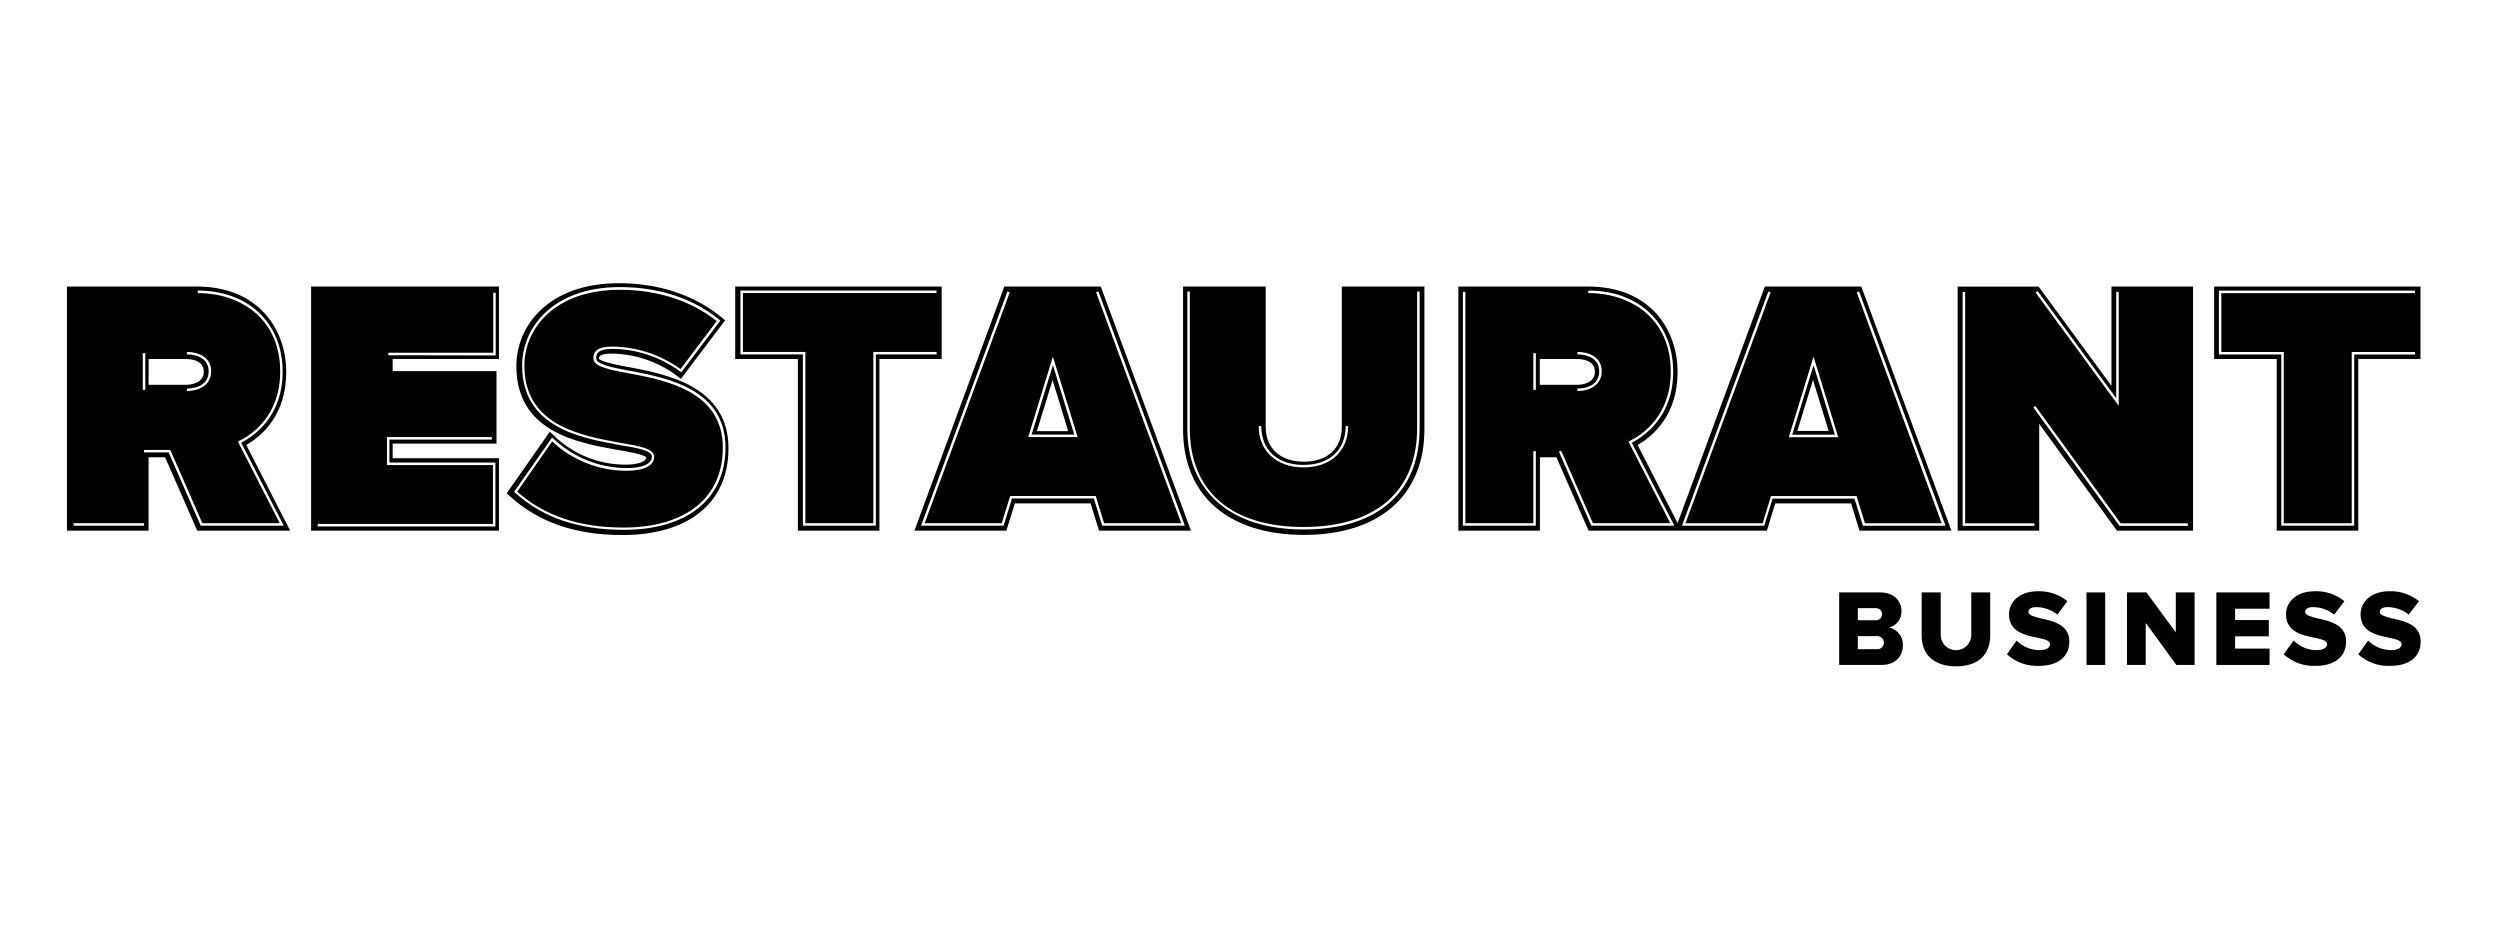
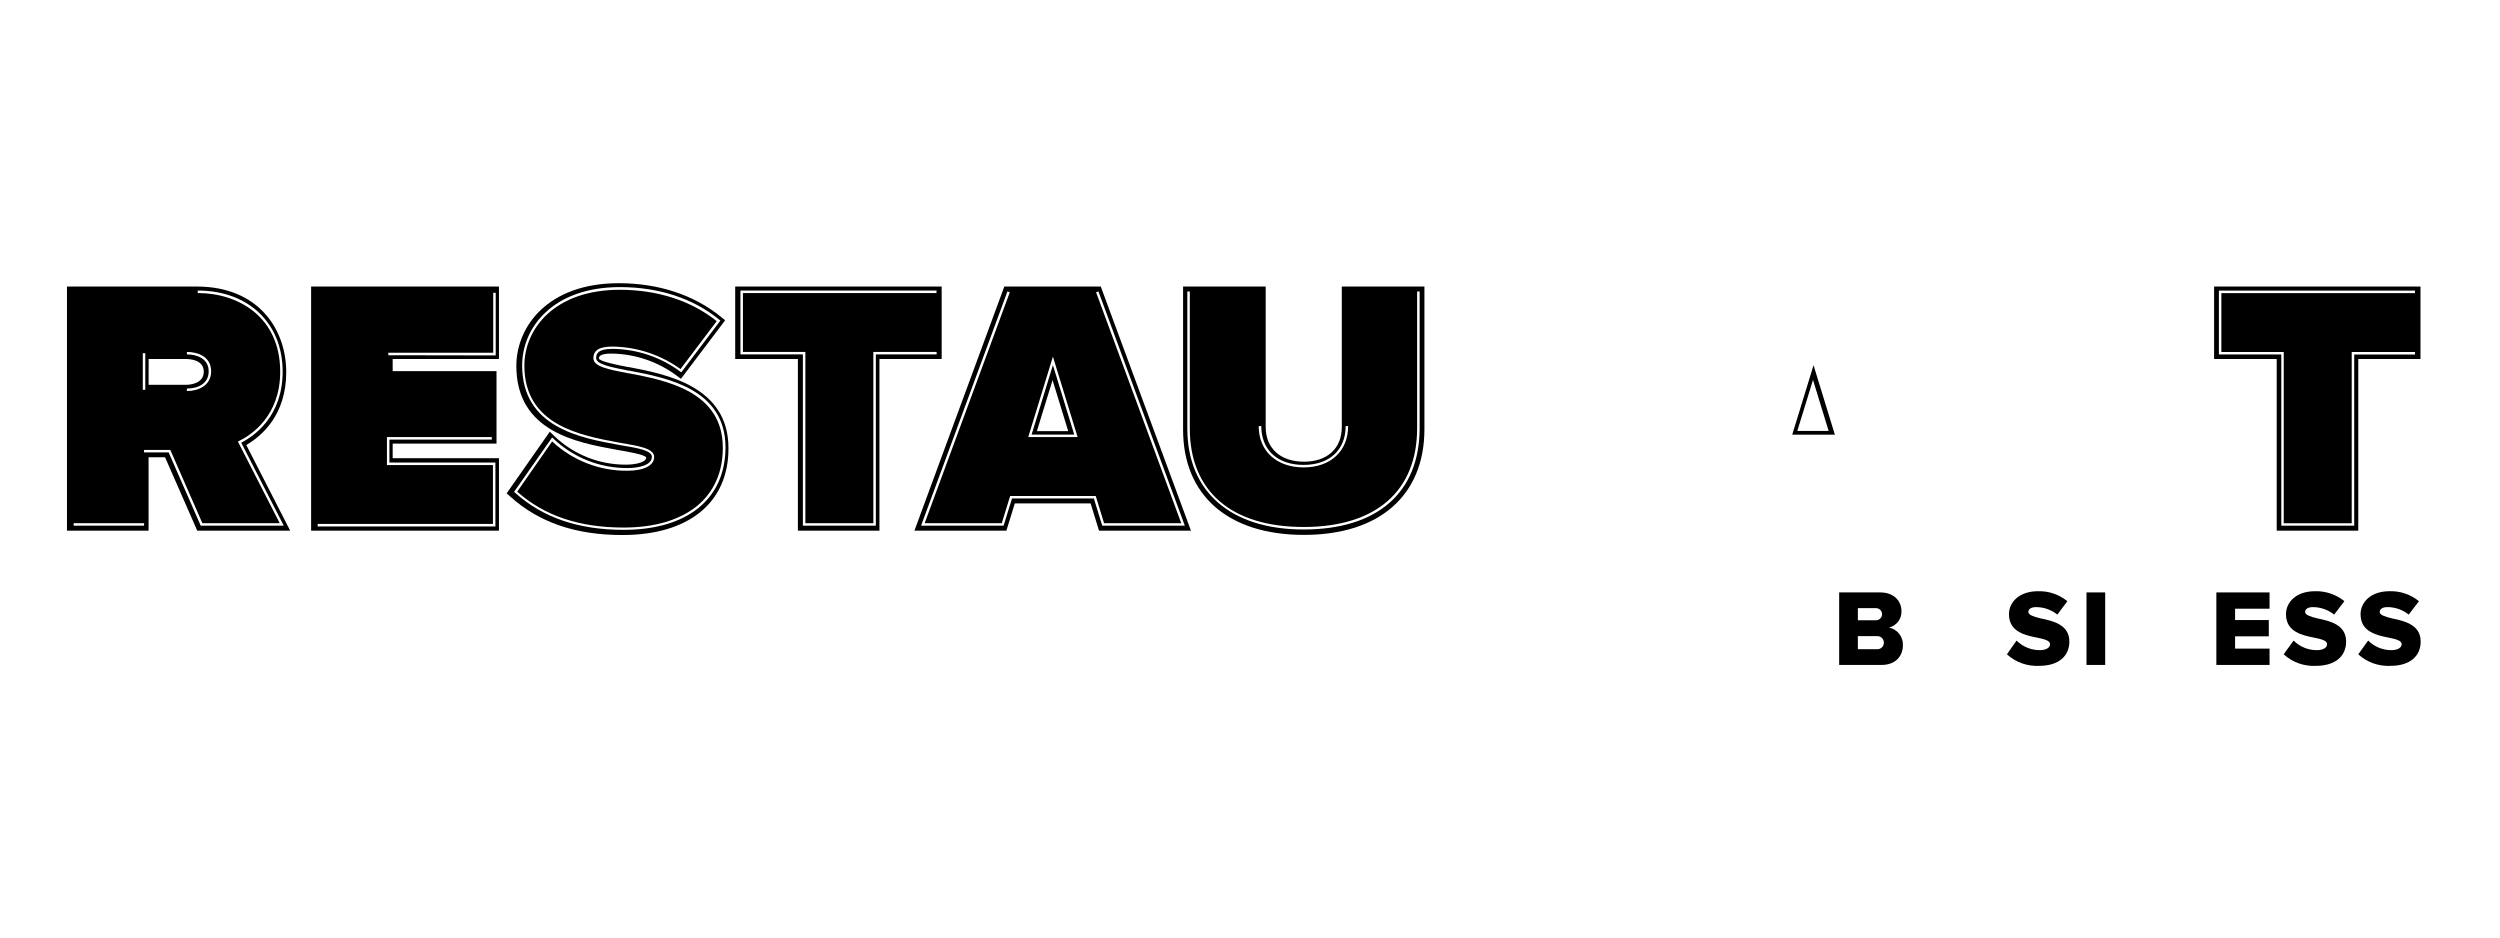
<svg xmlns="http://www.w3.org/2000/svg" width="160" height="60" viewBox="0 0 160 60" fill="none">
  <path d="M117.707 37.915H120.338C121.255 37.915 121.693 38.513 121.693 39.098C121.706 39.34 121.634 39.579 121.489 39.773C121.344 39.968 121.136 40.105 120.9 40.162C121.159 40.216 121.389 40.359 121.551 40.567C121.714 40.775 121.797 41.034 121.786 41.297C121.786 41.971 121.332 42.556 120.421 42.556H117.707V37.915ZM120.066 39.696C120.169 39.696 120.267 39.655 120.34 39.582C120.412 39.51 120.453 39.411 120.453 39.309C120.453 39.206 120.412 39.108 120.34 39.035C120.267 38.963 120.169 38.922 120.066 38.922H118.903V39.696H120.066ZM120.108 41.547C120.166 41.553 120.225 41.548 120.281 41.53C120.337 41.512 120.388 41.482 120.432 41.443C120.475 41.404 120.51 41.355 120.534 41.302C120.557 41.248 120.569 41.19 120.568 41.131C120.568 41.072 120.556 41.014 120.533 40.96C120.509 40.907 120.474 40.858 120.431 40.819C120.388 40.779 120.336 40.75 120.281 40.731C120.225 40.713 120.166 40.706 120.108 40.712H118.903V41.547H120.108Z" fill="black" />
-   <path d="M122.987 37.915H124.205V40.635C124.205 40.895 124.308 41.144 124.492 41.327C124.675 41.51 124.924 41.614 125.183 41.614C125.443 41.614 125.692 41.51 125.875 41.327C126.058 41.144 126.162 40.895 126.162 40.635V37.915H127.373V40.677C127.373 41.831 126.67 42.646 125.187 42.646C123.703 42.646 122.987 41.825 122.987 40.683V37.915Z" fill="black" />
  <path d="M129.06 40.996C129.255 41.191 129.486 41.345 129.741 41.451C129.995 41.556 130.268 41.61 130.544 41.61C130.953 41.61 131.205 41.45 131.205 41.227C131.205 41.003 130.857 40.907 130.412 40.817C129.645 40.664 128.574 40.456 128.574 39.312C128.574 38.535 129.236 37.838 130.425 37.838C131.111 37.816 131.781 38.043 132.311 38.477L131.672 39.334C131.287 39.026 130.81 38.857 130.317 38.855C129.968 38.855 129.815 38.992 129.815 39.174C129.815 39.356 130.17 39.475 130.614 39.58C131.381 39.74 132.439 39.97 132.439 41.06C132.439 41.994 131.749 42.614 130.505 42.614C130.13 42.633 129.754 42.578 129.4 42.452C129.046 42.325 128.721 42.129 128.443 41.875L129.06 40.996Z" fill="black" />
  <path d="M133.536 37.915H134.732V42.556H133.536V37.915Z" fill="black" />
-   <path d="M137.327 39.868V42.556H136.128V37.915H137.371L139.251 40.472V37.915H140.453V42.556H139.289L137.327 39.868Z" fill="black" />
  <path d="M141.847 37.915H145.251V38.957H143.045V39.683H145.203V40.725H143.045V41.511H145.251V42.556H141.847V37.915Z" fill="black" />
  <path d="M146.789 40.996C146.984 41.191 147.215 41.345 147.47 41.451C147.724 41.556 147.997 41.61 148.272 41.61C148.682 41.61 148.934 41.45 148.934 41.227C148.934 41.003 148.586 40.907 148.138 40.817C147.374 40.664 146.303 40.456 146.303 39.312C146.303 38.535 146.962 37.838 148.154 37.838C148.839 37.816 149.51 38.043 150.04 38.477L149.385 39.334C149 39.026 148.522 38.857 148.029 38.855C147.681 38.855 147.528 38.992 147.528 39.174C147.528 39.356 147.882 39.475 148.327 39.58C149.094 39.74 150.152 39.97 150.152 41.06C150.152 41.994 149.461 42.614 148.215 42.614C147.84 42.633 147.465 42.578 147.111 42.452C146.758 42.325 146.433 42.129 146.156 41.875L146.789 40.996Z" fill="black" />
  <path d="M151.562 40.996C151.756 41.191 151.988 41.345 152.242 41.451C152.497 41.556 152.769 41.61 153.045 41.61C153.454 41.61 153.707 41.45 153.707 41.227C153.707 41.003 153.358 40.907 152.914 40.817C152.147 40.664 151.076 40.456 151.076 39.312C151.076 38.535 151.737 37.838 152.927 37.838C153.612 37.816 154.282 38.043 154.813 38.477L154.157 39.334C153.773 39.026 153.295 38.856 152.802 38.855C152.453 38.855 152.3 38.992 152.3 39.174C152.3 39.356 152.655 39.475 153.099 39.58C153.866 39.74 154.924 39.97 154.924 41.06C154.924 41.994 154.234 42.614 152.99 42.614C152.615 42.633 152.239 42.578 151.885 42.452C151.531 42.325 151.206 42.129 150.929 41.875L151.562 40.996Z" fill="black" />
  <path d="M31.933 22.977V18.339H19.911V33.964H31.933V29.326H25.131V28.392H31.777V23.754H25.131V22.977H31.933ZM31.473 27.974V28.133H24.923V29.604H31.706V33.692H20.333V33.532H31.547V29.764H24.764V27.974H31.473ZM24.853 22.735V22.575H31.566V18.739H31.726V22.747L24.853 22.735Z" fill="black" />
  <path d="M40.228 23.888H40.187C38.908 23.639 37.978 23.457 37.978 22.93C37.978 22.402 38.374 22.181 39.196 22.181C40.761 22.2 42.283 22.702 43.552 23.62L45.87 20.554C44.227 19.241 42.082 18.547 39.662 18.547C35.471 18.547 33.56 21.063 33.56 23.399C33.56 27.235 37.194 27.875 39.598 28.322L39.701 28.341C40.909 28.543 41.865 28.703 41.865 29.246C41.865 29.789 41.225 30.128 40.132 30.128C38.353 30.137 36.638 29.466 35.337 28.252L33.1 31.468C34.842 33.011 37.073 33.763 39.911 33.763C43.888 33.763 46.26 31.845 46.26 28.667C46.27 25.039 42.629 24.346 40.228 23.888Z" fill="black" />
  <path d="M40.245 23.492H40.197C39.557 23.367 38.384 23.137 38.333 22.948C38.333 22.852 38.333 22.629 39.126 22.629C40.631 22.646 42.092 23.138 43.3 24.035L43.579 24.246L46.411 20.497L46.149 20.286C44.416 18.873 42.15 18.125 39.596 18.125C35.095 18.125 33.046 20.871 33.046 23.422C33.046 27.619 36.901 28.319 39.439 28.779L39.551 28.801C40.078 28.888 41.309 29.095 41.357 29.284C41.357 29.581 40.702 29.738 40.053 29.738C38.35 29.743 36.712 29.089 35.482 27.913L35.188 27.628L32.426 31.573L32.656 31.78C34.494 33.436 36.84 34.242 39.829 34.242C44.084 34.242 46.622 32.17 46.622 28.702C46.635 24.713 42.636 23.949 40.245 23.492ZM39.925 33.91C37.016 33.91 34.734 33.13 32.953 31.525L32.902 31.477L35.338 27.996L35.405 28.06C36.681 29.282 38.382 29.962 40.149 29.955C40.91 29.955 41.721 29.767 41.721 29.233C41.721 28.824 40.779 28.667 39.688 28.488L39.586 28.469C37.131 28.021 33.417 27.347 33.417 23.386C33.417 20.97 35.376 18.374 39.679 18.374C42.166 18.374 44.368 19.096 46.046 20.468L46.107 20.516L46.059 20.577L43.601 23.831L43.537 23.783C42.285 22.855 40.771 22.346 39.212 22.328C38.253 22.328 38.154 22.648 38.154 22.916C38.154 23.313 39.072 23.495 40.235 23.722H40.277C42.728 24.189 46.433 24.898 46.433 28.645C46.417 31.947 43.985 33.91 39.909 33.91H39.925Z" fill="black" />
  <path d="M47.053 18.339V22.977H51.064V33.964H56.284V22.977H60.267V18.339H47.053ZM59.928 18.755H47.548V22.523H51.544V33.484H55.894V22.523H59.944V22.683H56.054V33.644H51.384V22.683H47.388V18.595H59.944L59.928 18.755Z" fill="black" />
  <path d="M67.386 23.367L66.022 27.814H68.751L67.386 23.367ZM67.364 24.326L68.365 27.593H66.36L67.364 24.326Z" fill="black" />
  <path d="M70.478 18.416L70.449 18.339H64.276L58.523 33.964H64.407L64.948 32.219H69.8L70.337 33.964H76.222L70.478 18.416ZM67.386 22.824L68.969 27.974H65.807L67.386 22.824ZM70.008 31.902H64.769L64.231 33.644H58.948L64.478 18.649L64.628 18.703L59.178 33.484H64.113L64.65 31.742H70.126L70.66 33.484H75.599L70.148 18.703L70.299 18.649L75.829 33.644H70.542L70.008 31.902Z" fill="black" />
  <path d="M15.762 28.479C16.769 27.897 18.319 26.545 18.319 23.815C18.319 21.085 16.548 18.339 12.597 18.339H4.286V33.964H9.509V29.265H10.564L12.623 33.964H18.572L15.762 28.479ZM11.961 22.523C12.68 22.523 13.514 22.843 13.514 23.764C13.514 24.684 12.68 25.026 11.961 25.026V24.867C12.636 24.867 13.355 24.579 13.355 23.764C13.355 22.949 12.607 22.683 11.961 22.683V22.523ZM9.512 22.977H11.916C12.181 22.977 13.041 23.035 13.041 23.789C13.041 24.544 12.181 24.627 11.916 24.627H9.509L9.512 22.977ZM9.138 22.603H9.298V24.947H9.138V22.603ZM9.218 33.644H4.714V33.484H9.225L9.218 33.644ZM10.794 28.955H9.218V28.795H10.9L12.952 33.484H17.903L15.225 28.261L15.298 28.223C16.091 27.836 17.932 26.625 17.932 23.786C17.932 20.311 15.282 18.755 12.655 18.755V18.595C15.906 18.595 18.089 20.682 18.089 23.786C18.089 26.631 16.292 27.894 15.439 28.332L18.162 33.644H12.847L10.794 28.955Z" fill="black" />
  <path d="M85.875 18.339V27.328C85.875 28.699 84.948 29.549 83.452 29.549C81.956 29.549 81.004 28.699 81.004 27.328V18.339H75.717V27.485C75.717 31.71 78.61 34.233 83.452 34.233C88.295 34.233 91.163 31.701 91.163 27.462V18.339H85.875ZM80.722 27.267C80.722 28.802 81.761 29.754 83.433 29.754C85.105 29.754 86.122 28.779 86.122 27.267H86.281C86.281 28.865 85.162 29.914 83.433 29.914C81.704 29.914 80.556 28.875 80.556 27.267H80.722ZM90.856 27.401C90.856 31.525 88.151 33.887 83.433 33.887C78.769 33.887 75.989 31.471 75.989 27.424V18.652H76.148V27.424C76.148 31.432 78.801 33.727 83.433 33.727C88.065 33.727 90.696 31.423 90.696 27.401V18.652H90.856V27.401Z" fill="black" />
  <path d="M116.067 23.373L114.702 27.82H117.432L116.067 23.373ZM116.032 24.313L117.032 27.58H115.028L116.032 24.313Z" fill="black" />
-   <path d="M119.151 18.416L119.123 18.339H112.95L107.366 33.478L104.808 28.479C105.812 27.897 107.366 26.545 107.366 23.815C107.366 21.085 105.598 18.339 101.647 18.339H93.336V33.964H98.556V29.265H99.611L101.669 33.964H113.078L113.615 32.219H118.471L119.007 33.964H124.892L119.151 18.416ZM98.294 33.644H93.624V18.675H93.783V33.484H98.134V28.875H98.294V33.644ZM98.294 24.947H98.134V22.603H98.294V24.947ZM100.957 22.523C101.676 22.523 102.51 22.843 102.51 23.764C102.51 24.684 101.676 25.026 100.957 25.026V24.867C101.631 24.867 102.35 24.579 102.35 23.764C102.35 22.949 101.602 22.683 100.957 22.683V22.523ZM98.546 24.627V22.977H100.95C101.212 22.977 102.075 23.035 102.075 23.789C102.075 24.544 101.212 24.627 100.95 24.627H98.546ZM101.845 33.644L99.771 28.907L99.914 28.843L101.947 33.484H106.899L104.22 28.261L104.294 28.223C105.086 27.836 106.928 26.625 106.928 23.786C106.928 20.311 104.278 18.755 101.65 18.755V18.595C104.901 18.595 107.084 20.682 107.084 23.786C107.084 26.631 105.288 27.894 104.434 28.332L107.158 33.644H101.845ZM116.067 22.827L117.646 27.98H114.484L116.067 22.827ZM118.685 31.909H113.445L112.912 33.648H107.644L113.174 18.652L113.321 18.71L107.871 33.488H112.809L113.343 31.749H118.819L119.356 33.488H124.266L118.832 18.71L118.982 18.652L124.512 33.648H119.228L118.685 31.909Z" fill="black" />
-   <path d="M135.134 18.339V24.694L130.506 18.39L130.471 18.342H125.289V33.964H130.509V27.127L135.486 33.964H140.354V18.339H135.134ZM130.404 18.63L135.438 25.487V18.675H135.598V25.973L130.276 18.723L130.404 18.63ZM130.205 33.654H125.609V18.684H125.769V33.494H130.196L130.205 33.654ZM140.025 33.654H135.646L135.623 33.619L130.132 26.075L130.26 25.982L135.726 33.494H140.016L140.025 33.654Z" fill="black" />
  <path d="M141.703 18.339V22.977H145.709V33.964H150.929V22.977H154.911V18.339H141.703ZM154.55 18.761H142.167V22.53H146.159V33.488H150.51V22.53H154.563V22.69H150.67V33.644H146.003V22.687H142.01V18.598H154.566L154.55 18.761Z" fill="black" />
</svg>